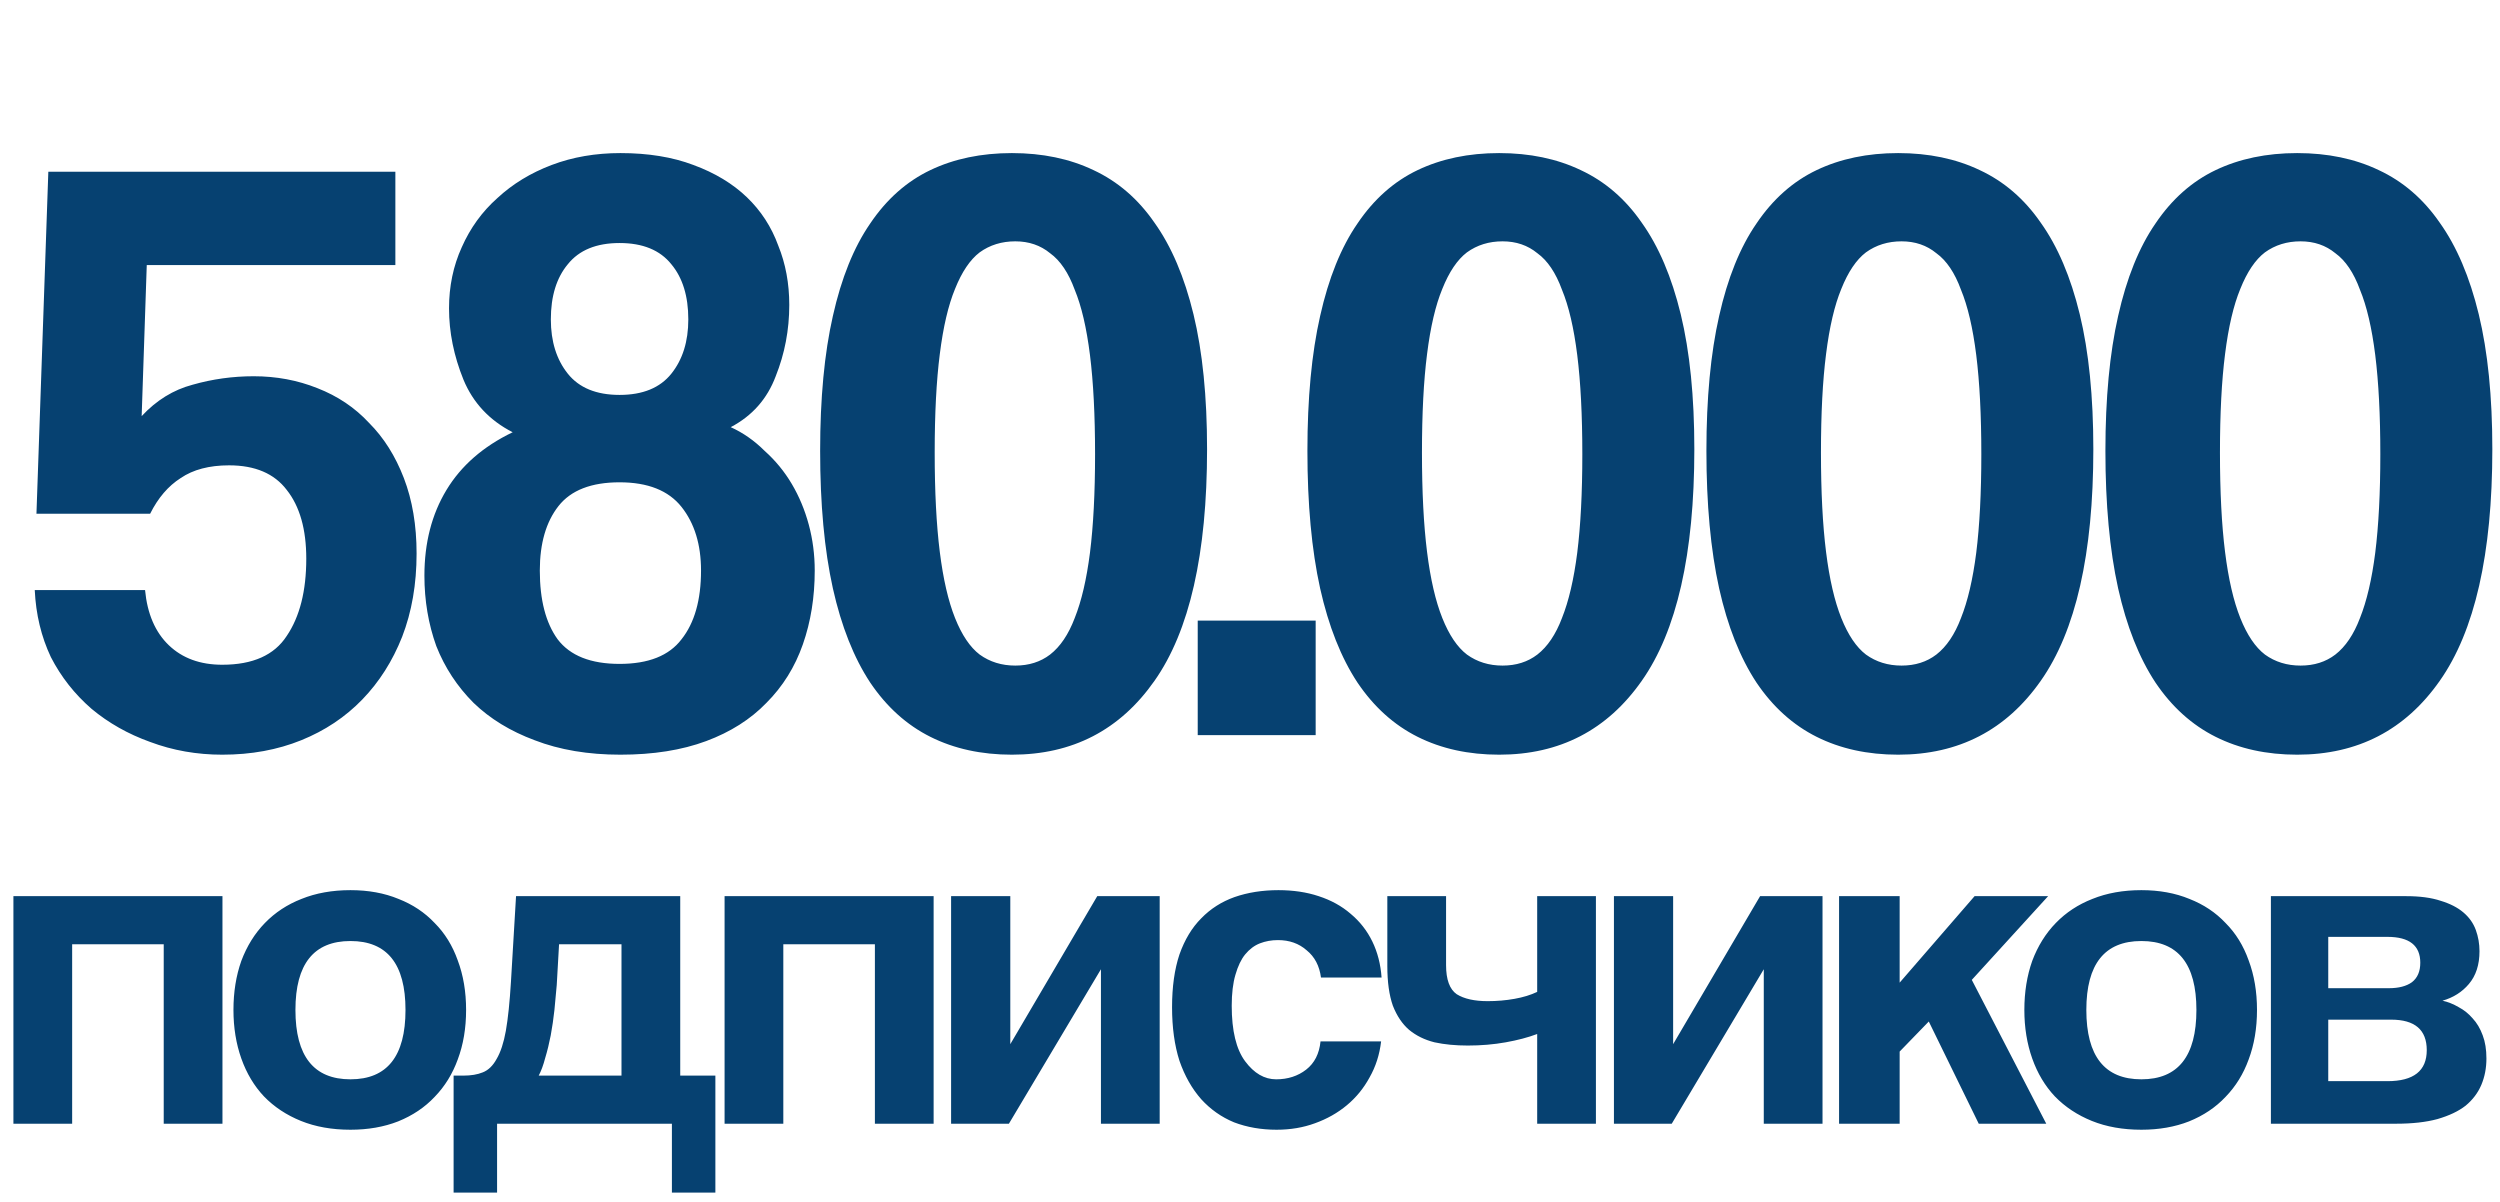
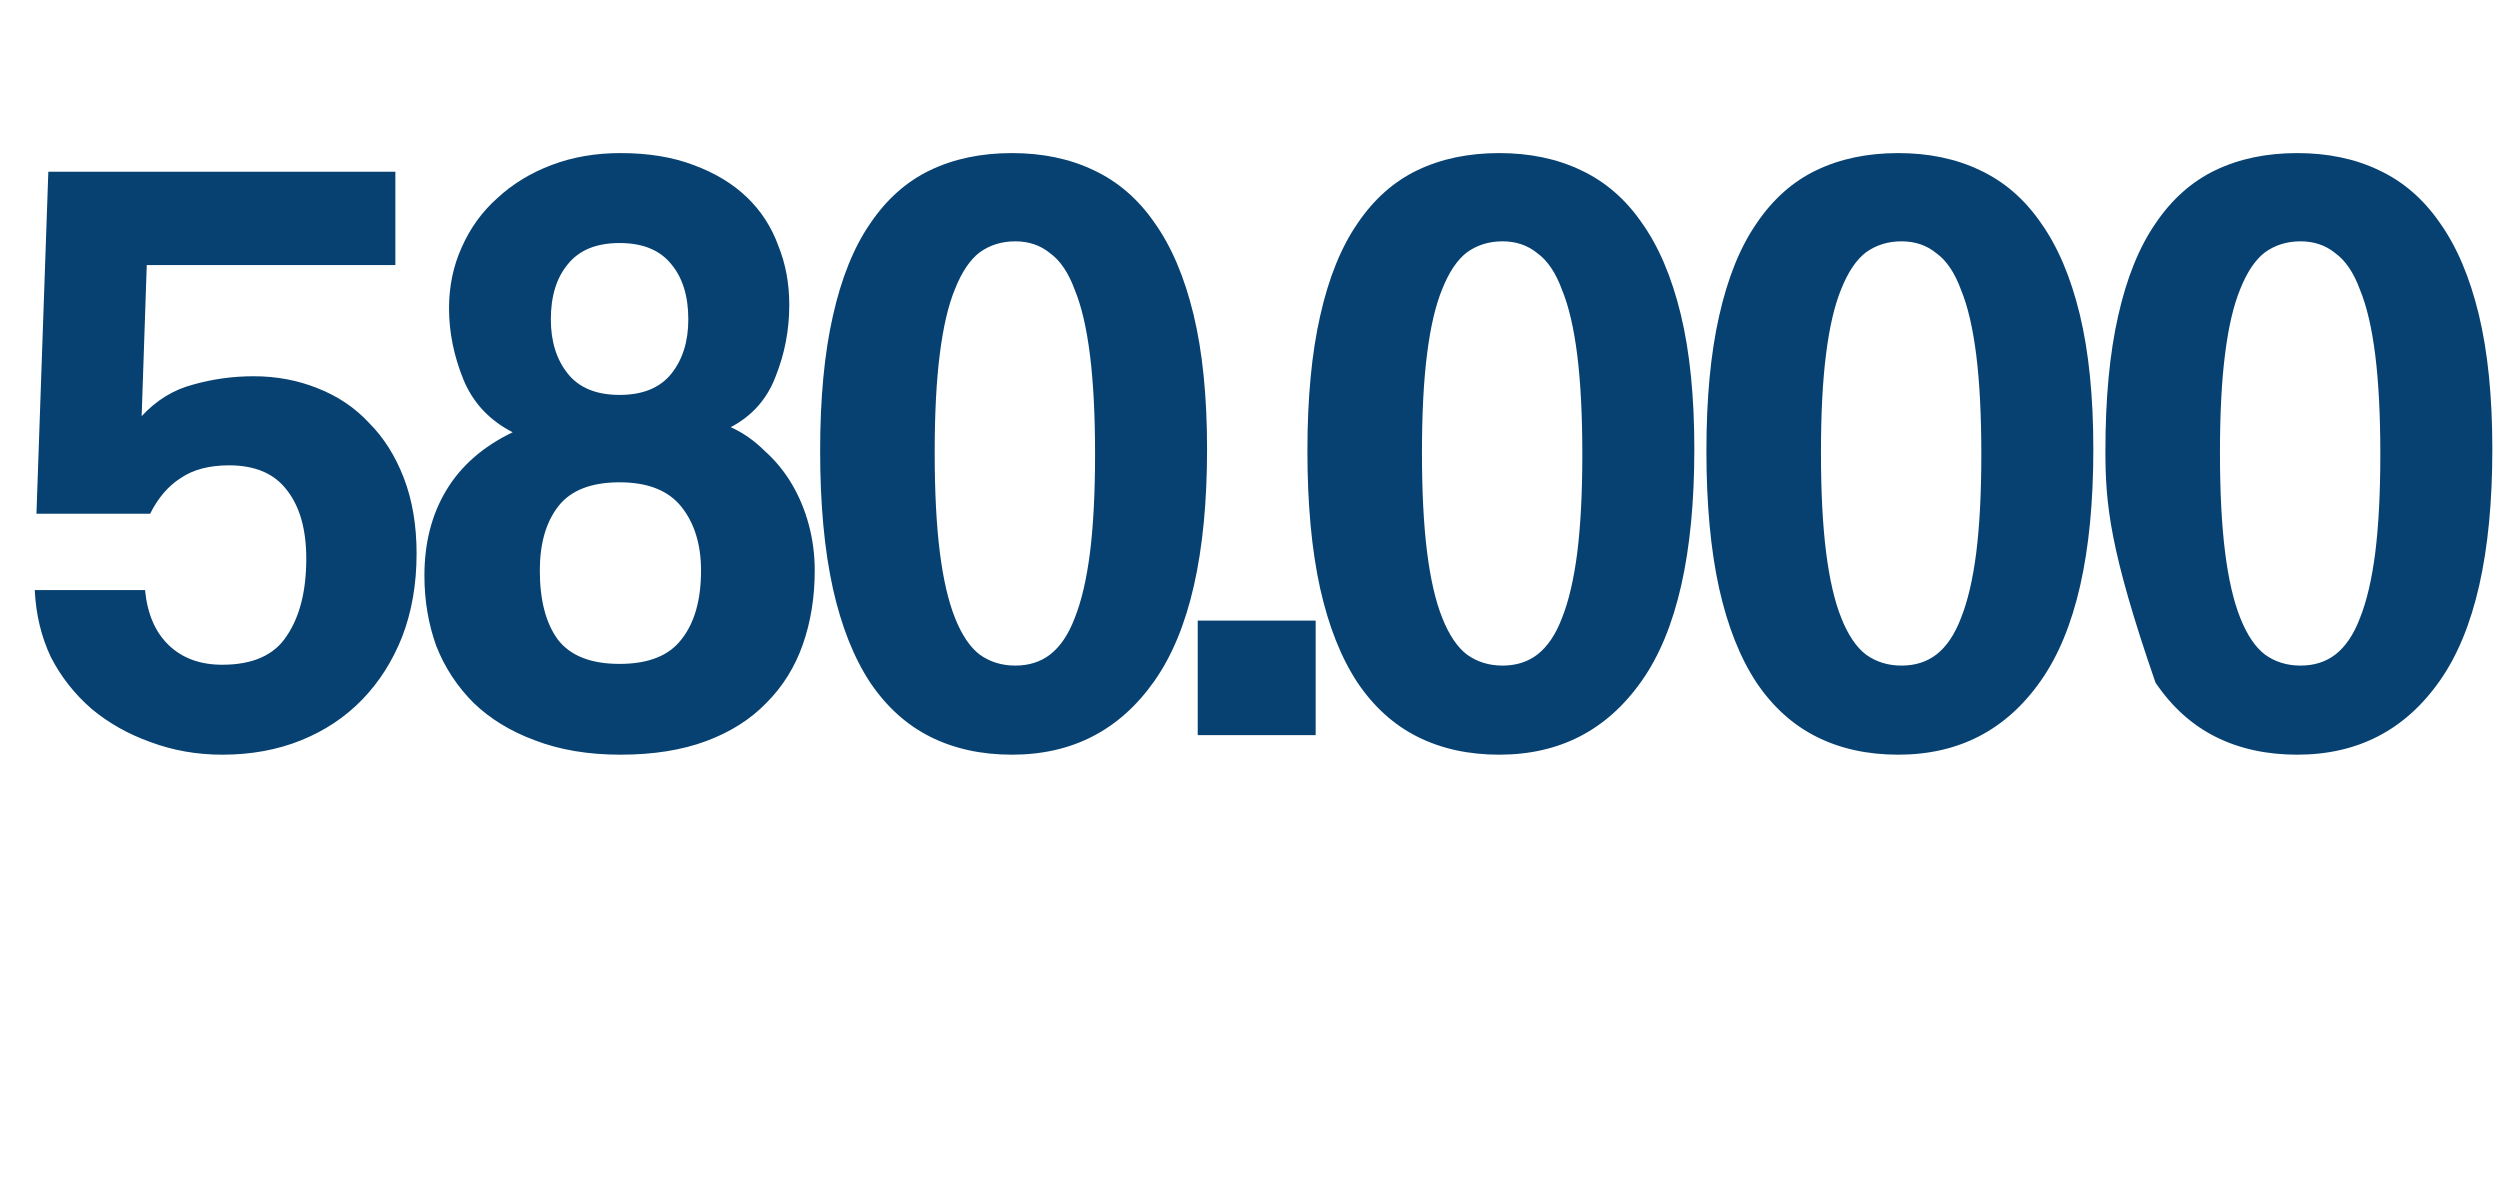
<svg xmlns="http://www.w3.org/2000/svg" width="260" height="125" viewBox="0 0 260 125" fill="none">
-   <path d="M3.791 53.425L5.026 17.863H41.118V27.57H15.263L14.733 43.277C16.263 41.63 18.028 40.542 20.028 40.012C22.087 39.424 24.205 39.13 26.381 39.13C28.735 39.13 30.941 39.541 33 40.365C35.118 41.189 36.912 42.395 38.383 43.983C39.913 45.513 41.118 47.425 42.001 49.719C42.883 52.014 43.325 54.632 43.325 57.573C43.325 60.75 42.825 63.633 41.825 66.221C40.824 68.751 39.442 70.927 37.677 72.751C35.912 74.575 33.794 75.987 31.323 76.987C28.852 77.987 26.117 78.487 23.116 78.487C20.469 78.487 17.969 78.046 15.616 77.163C13.321 76.34 11.292 75.193 9.527 73.722C7.762 72.192 6.35 70.398 5.291 68.339C4.291 66.221 3.732 63.897 3.614 61.368H15.086C15.321 63.838 16.145 65.75 17.557 67.103C18.969 68.457 20.822 69.133 23.116 69.133C26.293 69.133 28.529 68.133 29.823 66.133C31.176 64.133 31.853 61.456 31.853 58.102C31.853 55.043 31.176 52.661 29.823 50.955C28.529 49.248 26.529 48.395 23.822 48.395C21.763 48.395 20.087 48.837 18.792 49.719C17.498 50.543 16.439 51.778 15.616 53.425H3.791ZM64.436 69.045C67.436 69.045 69.584 68.192 70.878 66.486C72.231 64.78 72.907 62.397 72.907 59.338C72.907 56.632 72.231 54.426 70.878 52.719C69.525 51.013 67.377 50.16 64.436 50.16C61.495 50.16 59.377 50.984 58.082 52.631C56.788 54.279 56.141 56.514 56.141 59.338C56.141 62.397 56.759 64.78 57.994 66.486C59.288 68.192 61.436 69.045 64.436 69.045ZM64.436 41.071C66.848 41.071 68.642 40.336 69.819 38.865C70.996 37.394 71.584 35.512 71.584 33.217C71.584 30.805 70.996 28.893 69.819 27.481C68.642 26.011 66.848 25.275 64.436 25.275C62.024 25.275 60.23 26.011 59.053 27.481C57.876 28.893 57.288 30.805 57.288 33.217C57.288 35.512 57.876 37.394 59.053 38.865C60.23 40.336 62.024 41.071 64.436 41.071ZM75.996 44.424C77.29 45.013 78.467 45.836 79.526 46.895C80.644 47.895 81.585 49.043 82.35 50.337C83.115 51.631 83.703 53.043 84.115 54.573C84.526 56.102 84.732 57.691 84.732 59.338C84.732 62.103 84.321 64.662 83.497 67.015C82.673 69.368 81.409 71.398 79.702 73.104C78.055 74.81 75.967 76.134 73.437 77.075C70.907 78.016 67.936 78.487 64.524 78.487C61.171 78.487 58.2 77.987 55.611 76.987C53.082 76.046 50.964 74.751 49.258 73.104C47.552 71.398 46.257 69.427 45.375 67.192C44.551 64.897 44.139 62.456 44.139 59.867C44.139 56.455 44.904 53.484 46.434 50.955C47.964 48.425 50.258 46.425 53.317 44.954C50.905 43.718 49.199 41.895 48.199 39.483C47.199 37.012 46.699 34.541 46.699 32.07C46.699 29.776 47.14 27.658 48.022 25.716C48.905 23.716 50.14 22.01 51.729 20.598C53.317 19.127 55.2 17.98 57.376 17.157C59.553 16.333 61.936 15.921 64.524 15.921C67.407 15.921 69.937 16.333 72.113 17.157C74.349 17.98 76.202 19.098 77.673 20.51C79.144 21.922 80.232 23.599 80.938 25.54C81.703 27.422 82.085 29.482 82.085 31.717C82.085 34.306 81.614 36.776 80.673 39.13C79.791 41.483 78.232 43.248 75.996 44.424ZM105.591 69.221C107.003 69.221 108.209 68.839 109.21 68.074C110.268 67.251 111.121 65.986 111.769 64.28C112.475 62.515 113.004 60.25 113.357 57.485C113.71 54.661 113.887 51.249 113.887 47.248C113.887 43.189 113.71 39.747 113.357 36.924C113.004 34.1 112.475 31.835 111.769 30.129C111.121 28.364 110.268 27.099 109.21 26.334C108.209 25.511 107.003 25.099 105.591 25.099C104.18 25.099 102.944 25.481 101.885 26.246C100.885 27.011 100.032 28.276 99.326 30.04C98.62 31.747 98.091 34.011 97.738 36.835C97.385 39.6 97.208 43.013 97.208 47.072C97.208 51.131 97.385 54.573 97.738 57.397C98.091 60.22 98.62 62.515 99.326 64.28C100.032 66.045 100.885 67.309 101.885 68.074C102.944 68.839 104.18 69.221 105.591 69.221ZM105.238 78.487C102.062 78.487 99.238 77.869 96.767 76.634C94.296 75.399 92.208 73.516 90.501 70.986C88.795 68.398 87.501 65.133 86.619 61.191C85.736 57.191 85.295 52.425 85.295 46.895C85.295 41.424 85.736 36.747 86.619 32.864C87.501 28.923 88.795 25.716 90.501 23.245C92.208 20.716 94.296 18.863 96.767 17.686C99.238 16.509 102.062 15.921 105.238 15.921C108.415 15.921 111.239 16.509 113.71 17.686C116.24 18.863 118.358 20.686 120.064 23.157C121.829 25.628 123.182 28.805 124.123 32.688C125.064 36.571 125.535 41.248 125.535 46.719C125.535 57.602 123.711 65.633 120.064 70.81C116.475 75.928 111.533 78.487 105.238 78.487ZM124.563 76.457V64.544H136.829V76.457H124.563ZM156.267 69.221C157.679 69.221 158.885 68.839 159.885 68.074C160.944 67.251 161.797 65.986 162.444 64.28C163.15 62.515 163.68 60.25 164.033 57.485C164.386 54.661 164.562 51.249 164.562 47.248C164.562 43.189 164.386 39.747 164.033 36.924C163.68 34.1 163.15 31.835 162.444 30.129C161.797 28.364 160.944 27.099 159.885 26.334C158.885 25.511 157.679 25.099 156.267 25.099C154.855 25.099 153.62 25.481 152.561 26.246C151.561 27.011 150.708 28.276 150.002 30.04C149.296 31.747 148.766 34.011 148.413 36.835C148.06 39.6 147.884 43.013 147.884 47.072C147.884 51.131 148.06 54.573 148.413 57.397C148.766 60.22 149.296 62.515 150.002 64.28C150.708 66.045 151.561 67.309 152.561 68.074C153.62 68.839 154.855 69.221 156.267 69.221ZM155.914 78.487C152.737 78.487 149.913 77.869 147.443 76.634C144.972 75.399 142.883 73.516 141.177 70.986C139.471 68.398 138.177 65.133 137.294 61.191C136.412 57.191 135.971 52.425 135.971 46.895C135.971 41.424 136.412 36.747 137.294 32.864C138.177 28.923 139.471 25.716 141.177 23.245C142.883 20.716 144.972 18.863 147.443 17.686C149.913 16.509 152.737 15.921 155.914 15.921C159.091 15.921 161.915 16.509 164.386 17.686C166.915 18.863 169.033 20.686 170.739 23.157C172.504 25.628 173.857 28.805 174.799 32.688C175.74 36.571 176.211 41.248 176.211 46.719C176.211 57.602 174.387 65.633 170.739 70.81C167.151 75.928 162.209 78.487 155.914 78.487ZM197.763 69.221C199.175 69.221 200.381 68.839 201.381 68.074C202.44 67.251 203.293 65.986 203.94 64.28C204.646 62.515 205.176 60.25 205.529 57.485C205.882 54.661 206.058 51.249 206.058 47.248C206.058 43.189 205.882 39.747 205.529 36.924C205.176 34.1 204.646 31.835 203.94 30.129C203.293 28.364 202.44 27.099 201.381 26.334C200.381 25.511 199.175 25.099 197.763 25.099C196.351 25.099 195.116 25.481 194.057 26.246C193.057 27.011 192.204 28.276 191.498 30.04C190.792 31.747 190.262 34.011 189.909 36.835C189.556 39.6 189.38 43.013 189.38 47.072C189.38 51.131 189.556 54.573 189.909 57.397C190.262 60.22 190.792 62.515 191.498 64.28C192.204 66.045 193.057 67.309 194.057 68.074C195.116 68.839 196.351 69.221 197.763 69.221ZM197.41 78.487C194.233 78.487 191.409 77.869 188.939 76.634C186.468 75.399 184.379 73.516 182.673 70.986C180.967 68.398 179.673 65.133 178.79 61.191C177.908 57.191 177.467 52.425 177.467 46.895C177.467 41.424 177.908 36.747 178.79 32.864C179.673 28.923 180.967 25.716 182.673 23.245C184.379 20.716 186.468 18.863 188.939 17.686C191.409 16.509 194.233 15.921 197.41 15.921C200.587 15.921 203.411 16.509 205.882 17.686C208.411 18.863 210.529 20.686 212.235 23.157C214 25.628 215.353 28.805 216.295 32.688C217.236 36.571 217.707 41.248 217.707 46.719C217.707 57.602 215.883 65.633 212.235 70.81C208.647 75.928 203.705 78.487 197.41 78.487ZM239.259 69.221C240.671 69.221 241.877 68.839 242.877 68.074C243.936 67.251 244.789 65.986 245.436 64.28C246.142 62.515 246.672 60.25 247.025 57.485C247.378 54.661 247.554 51.249 247.554 47.248C247.554 43.189 247.378 39.747 247.025 36.924C246.672 34.1 246.142 31.835 245.436 30.129C244.789 28.364 243.936 27.099 242.877 26.334C241.877 25.511 240.671 25.099 239.259 25.099C237.847 25.099 236.612 25.481 235.553 26.246C234.553 27.011 233.7 28.276 232.994 30.04C232.288 31.747 231.758 34.011 231.405 36.835C231.052 39.6 230.876 43.013 230.876 47.072C230.876 51.131 231.052 54.573 231.405 57.397C231.758 60.22 232.288 62.515 232.994 64.28C233.7 66.045 234.553 67.309 235.553 68.074C236.612 68.839 237.847 69.221 239.259 69.221ZM238.906 78.487C235.729 78.487 232.905 77.869 230.435 76.634C227.964 75.399 225.875 73.516 224.169 70.986C222.463 68.398 221.169 65.133 220.286 61.191C219.404 57.191 218.963 52.425 218.963 46.895C218.963 41.424 219.404 36.747 220.286 32.864C221.169 28.923 222.463 25.716 224.169 23.245C225.875 20.716 227.964 18.863 230.435 17.686C232.905 16.509 235.729 15.921 238.906 15.921C242.083 15.921 244.907 16.509 247.378 17.686C249.907 18.863 252.025 20.686 253.731 23.157C255.496 25.628 256.849 28.805 257.791 32.688C258.732 36.571 259.203 41.248 259.203 46.719C259.203 57.602 257.379 65.633 253.731 70.81C250.143 75.928 245.201 78.487 238.906 78.487Z" fill="#064171" />
-   <path d="M1.395 116.866V93.201H23.136V116.866H17.027V98.203H7.504V116.866H1.395ZM36.449 112.249C40.264 112.249 42.172 109.844 42.172 105.034C42.172 100.256 40.264 97.867 36.449 97.867C32.633 97.867 30.725 100.256 30.725 105.034C30.725 109.844 32.633 112.249 36.449 112.249ZM36.449 117.492C34.525 117.492 32.809 117.187 31.302 116.578C29.795 115.968 28.512 115.119 27.454 114.028C26.428 112.938 25.642 111.623 25.097 110.084C24.552 108.545 24.279 106.861 24.279 105.034C24.279 103.174 24.552 101.474 25.097 99.935C25.674 98.396 26.492 97.081 27.55 95.991C28.608 94.9 29.875 94.067 31.35 93.49C32.857 92.88 34.557 92.576 36.449 92.576C38.308 92.576 39.976 92.88 41.451 93.49C42.926 94.067 44.177 94.9 45.203 95.991C46.261 97.049 47.063 98.348 47.608 99.887C48.185 101.426 48.474 103.142 48.474 105.034C48.474 106.926 48.185 108.641 47.608 110.18C47.063 111.687 46.261 112.986 45.203 114.076C44.177 115.167 42.91 116.016 41.403 116.626C39.928 117.203 38.276 117.492 36.449 117.492ZM47.175 124.033V111.864H48.185C48.987 111.864 49.66 111.752 50.205 111.527C50.782 111.303 51.263 110.838 51.648 110.132C52.065 109.427 52.386 108.449 52.61 107.198C52.835 105.915 53.011 104.216 53.139 102.1L53.668 93.201H70.744V111.864H74.399V124.033H69.878V116.866H51.696V124.033H47.175ZM58.142 98.203L57.901 102.436C57.837 103.238 57.757 104.104 57.661 105.034C57.564 105.931 57.436 106.813 57.276 107.679C57.115 108.513 56.923 109.298 56.699 110.036C56.506 110.774 56.282 111.383 56.025 111.864H64.635V98.203H58.142ZM75.356 116.866V93.201H97.097V116.866H90.989V98.203H81.465V116.866H75.356ZM98.914 116.866V93.201H105.071V108.593L114.113 93.201H120.607V116.866H114.498V100.801L104.926 116.866H98.914ZM143.636 108.304C143.475 109.683 143.074 110.934 142.433 112.056C141.824 113.179 141.038 114.141 140.076 114.942C139.114 115.744 138.008 116.369 136.757 116.818C135.539 117.267 134.208 117.492 132.765 117.492C131.162 117.492 129.687 117.235 128.34 116.722C127.025 116.177 125.887 115.375 124.925 114.317C123.963 113.227 123.209 111.896 122.664 110.325C122.151 108.721 121.894 106.861 121.894 104.745C121.894 102.629 122.151 100.801 122.664 99.262C123.209 97.722 123.963 96.472 124.925 95.51C125.887 94.516 127.041 93.778 128.388 93.297C129.767 92.816 131.29 92.576 132.957 92.576C134.497 92.576 135.892 92.784 137.142 93.201C138.425 93.618 139.531 94.227 140.461 95.029C141.423 95.831 142.177 96.793 142.722 97.915C143.267 99.037 143.588 100.288 143.684 101.667H137.383C137.222 100.448 136.725 99.502 135.892 98.829C135.09 98.123 134.096 97.77 132.909 97.77C132.236 97.77 131.611 97.883 131.033 98.107C130.456 98.332 129.943 98.716 129.494 99.262C129.077 99.775 128.741 100.48 128.484 101.378C128.228 102.244 128.099 103.318 128.099 104.601C128.099 107.198 128.564 109.122 129.494 110.373C130.424 111.623 131.498 112.249 132.717 112.249C133.935 112.249 134.978 111.912 135.843 111.239C136.709 110.565 137.206 109.587 137.335 108.304H143.636ZM159.867 116.866V107.535C158.937 107.888 157.847 108.176 156.596 108.401C155.345 108.625 154.031 108.737 152.652 108.737C151.369 108.737 150.215 108.625 149.189 108.401C148.162 108.144 147.281 107.711 146.543 107.102C145.838 106.493 145.276 105.659 144.86 104.601C144.475 103.51 144.282 102.132 144.282 100.464V93.201H150.391V100.368C150.391 101.875 150.76 102.885 151.497 103.398C152.267 103.879 153.341 104.12 154.72 104.12C155.682 104.12 156.612 104.04 157.51 103.879C158.408 103.719 159.193 103.478 159.867 103.158V93.201H165.975V116.866H159.867ZM167.849 116.866V93.201H174.006V108.593L183.049 93.201H189.542V116.866H183.433V100.801L173.862 116.866H167.849ZM205.789 116.866L200.594 106.236L197.564 109.363V116.866H191.263V93.201H197.564V102.196L205.356 93.201H213.004L205.067 101.907L212.811 116.866H205.789ZM222.703 112.249C226.519 112.249 228.427 109.844 228.427 105.034C228.427 100.256 226.519 97.867 222.703 97.867C218.887 97.867 216.979 100.256 216.979 105.034C216.979 109.844 218.887 112.249 222.703 112.249ZM222.703 117.492C220.779 117.492 219.063 117.187 217.556 116.578C216.049 115.968 214.766 115.119 213.708 114.028C212.682 112.938 211.896 111.623 211.351 110.084C210.806 108.545 210.533 106.861 210.533 105.034C210.533 103.174 210.806 101.474 211.351 99.935C211.928 98.396 212.746 97.081 213.804 95.991C214.862 94.9 216.129 94.067 217.604 93.49C219.111 92.88 220.811 92.576 222.703 92.576C224.562 92.576 226.23 92.88 227.705 93.49C229.18 94.067 230.431 94.9 231.457 95.991C232.515 97.049 233.317 98.348 233.862 99.887C234.439 101.426 234.728 103.142 234.728 105.034C234.728 106.926 234.439 108.641 233.862 110.18C233.317 111.687 232.515 112.986 231.457 114.076C230.431 115.167 229.164 116.016 227.657 116.626C226.182 117.203 224.53 117.492 222.703 117.492ZM236.174 116.866V93.201H250.267C251.678 93.201 252.864 93.361 253.826 93.682C254.788 93.971 255.574 94.371 256.183 94.885C256.792 95.398 257.225 96.007 257.482 96.712C257.738 97.418 257.867 98.155 257.867 98.925C257.867 100.336 257.498 101.474 256.76 102.34C256.055 103.174 255.141 103.751 254.019 104.072C254.596 104.2 255.157 104.424 255.702 104.745C256.247 105.034 256.728 105.418 257.145 105.899C257.594 106.38 257.947 106.974 258.203 107.679C258.46 108.353 258.588 109.154 258.588 110.084C258.588 111.078 258.412 111.992 258.059 112.826C257.706 113.66 257.161 114.381 256.424 114.99C255.686 115.568 254.708 116.032 253.49 116.385C252.303 116.706 250.876 116.866 249.209 116.866H236.174ZM248.295 112.441C251.02 112.441 252.383 111.367 252.383 109.218C252.383 107.102 251.149 106.044 248.68 106.044H242.138V112.441H248.295ZM248.439 102.773C249.465 102.773 250.267 102.564 250.844 102.148C251.421 101.699 251.71 101.025 251.71 100.127C251.71 98.332 250.572 97.434 248.295 97.434H242.138V102.773H248.439Z" fill="#064171" />
+   <path d="M3.791 53.425L5.026 17.863H41.118V27.57H15.263L14.733 43.277C16.263 41.63 18.028 40.542 20.028 40.012C22.087 39.424 24.205 39.13 26.381 39.13C28.735 39.13 30.941 39.541 33 40.365C35.118 41.189 36.912 42.395 38.383 43.983C39.913 45.513 41.118 47.425 42.001 49.719C42.883 52.014 43.325 54.632 43.325 57.573C43.325 60.75 42.825 63.633 41.825 66.221C40.824 68.751 39.442 70.927 37.677 72.751C35.912 74.575 33.794 75.987 31.323 76.987C28.852 77.987 26.117 78.487 23.116 78.487C20.469 78.487 17.969 78.046 15.616 77.163C13.321 76.34 11.292 75.193 9.527 73.722C7.762 72.192 6.35 70.398 5.291 68.339C4.291 66.221 3.732 63.897 3.614 61.368H15.086C15.321 63.838 16.145 65.75 17.557 67.103C18.969 68.457 20.822 69.133 23.116 69.133C26.293 69.133 28.529 68.133 29.823 66.133C31.176 64.133 31.853 61.456 31.853 58.102C31.853 55.043 31.176 52.661 29.823 50.955C28.529 49.248 26.529 48.395 23.822 48.395C21.763 48.395 20.087 48.837 18.792 49.719C17.498 50.543 16.439 51.778 15.616 53.425H3.791ZM64.436 69.045C67.436 69.045 69.584 68.192 70.878 66.486C72.231 64.78 72.907 62.397 72.907 59.338C72.907 56.632 72.231 54.426 70.878 52.719C69.525 51.013 67.377 50.16 64.436 50.16C61.495 50.16 59.377 50.984 58.082 52.631C56.788 54.279 56.141 56.514 56.141 59.338C56.141 62.397 56.759 64.78 57.994 66.486C59.288 68.192 61.436 69.045 64.436 69.045ZM64.436 41.071C66.848 41.071 68.642 40.336 69.819 38.865C70.996 37.394 71.584 35.512 71.584 33.217C71.584 30.805 70.996 28.893 69.819 27.481C68.642 26.011 66.848 25.275 64.436 25.275C62.024 25.275 60.23 26.011 59.053 27.481C57.876 28.893 57.288 30.805 57.288 33.217C57.288 35.512 57.876 37.394 59.053 38.865C60.23 40.336 62.024 41.071 64.436 41.071ZM75.996 44.424C77.29 45.013 78.467 45.836 79.526 46.895C80.644 47.895 81.585 49.043 82.35 50.337C83.115 51.631 83.703 53.043 84.115 54.573C84.526 56.102 84.732 57.691 84.732 59.338C84.732 62.103 84.321 64.662 83.497 67.015C82.673 69.368 81.409 71.398 79.702 73.104C78.055 74.81 75.967 76.134 73.437 77.075C70.907 78.016 67.936 78.487 64.524 78.487C61.171 78.487 58.2 77.987 55.611 76.987C53.082 76.046 50.964 74.751 49.258 73.104C47.552 71.398 46.257 69.427 45.375 67.192C44.551 64.897 44.139 62.456 44.139 59.867C44.139 56.455 44.904 53.484 46.434 50.955C47.964 48.425 50.258 46.425 53.317 44.954C50.905 43.718 49.199 41.895 48.199 39.483C47.199 37.012 46.699 34.541 46.699 32.07C46.699 29.776 47.14 27.658 48.022 25.716C48.905 23.716 50.14 22.01 51.729 20.598C53.317 19.127 55.2 17.98 57.376 17.157C59.553 16.333 61.936 15.921 64.524 15.921C67.407 15.921 69.937 16.333 72.113 17.157C74.349 17.98 76.202 19.098 77.673 20.51C79.144 21.922 80.232 23.599 80.938 25.54C81.703 27.422 82.085 29.482 82.085 31.717C82.085 34.306 81.614 36.776 80.673 39.13C79.791 41.483 78.232 43.248 75.996 44.424ZM105.591 69.221C107.003 69.221 108.209 68.839 109.21 68.074C110.268 67.251 111.121 65.986 111.769 64.28C112.475 62.515 113.004 60.25 113.357 57.485C113.71 54.661 113.887 51.249 113.887 47.248C113.887 43.189 113.71 39.747 113.357 36.924C113.004 34.1 112.475 31.835 111.769 30.129C111.121 28.364 110.268 27.099 109.21 26.334C108.209 25.511 107.003 25.099 105.591 25.099C104.18 25.099 102.944 25.481 101.885 26.246C100.885 27.011 100.032 28.276 99.326 30.04C98.62 31.747 98.091 34.011 97.738 36.835C97.385 39.6 97.208 43.013 97.208 47.072C97.208 51.131 97.385 54.573 97.738 57.397C98.091 60.22 98.62 62.515 99.326 64.28C100.032 66.045 100.885 67.309 101.885 68.074C102.944 68.839 104.18 69.221 105.591 69.221ZM105.238 78.487C102.062 78.487 99.238 77.869 96.767 76.634C94.296 75.399 92.208 73.516 90.501 70.986C88.795 68.398 87.501 65.133 86.619 61.191C85.736 57.191 85.295 52.425 85.295 46.895C85.295 41.424 85.736 36.747 86.619 32.864C87.501 28.923 88.795 25.716 90.501 23.245C92.208 20.716 94.296 18.863 96.767 17.686C99.238 16.509 102.062 15.921 105.238 15.921C108.415 15.921 111.239 16.509 113.71 17.686C116.24 18.863 118.358 20.686 120.064 23.157C121.829 25.628 123.182 28.805 124.123 32.688C125.064 36.571 125.535 41.248 125.535 46.719C125.535 57.602 123.711 65.633 120.064 70.81C116.475 75.928 111.533 78.487 105.238 78.487ZM124.563 76.457V64.544H136.829V76.457H124.563ZM156.267 69.221C157.679 69.221 158.885 68.839 159.885 68.074C160.944 67.251 161.797 65.986 162.444 64.28C163.15 62.515 163.68 60.25 164.033 57.485C164.386 54.661 164.562 51.249 164.562 47.248C164.562 43.189 164.386 39.747 164.033 36.924C163.68 34.1 163.15 31.835 162.444 30.129C161.797 28.364 160.944 27.099 159.885 26.334C158.885 25.511 157.679 25.099 156.267 25.099C154.855 25.099 153.62 25.481 152.561 26.246C151.561 27.011 150.708 28.276 150.002 30.04C149.296 31.747 148.766 34.011 148.413 36.835C148.06 39.6 147.884 43.013 147.884 47.072C147.884 51.131 148.06 54.573 148.413 57.397C148.766 60.22 149.296 62.515 150.002 64.28C150.708 66.045 151.561 67.309 152.561 68.074C153.62 68.839 154.855 69.221 156.267 69.221ZM155.914 78.487C152.737 78.487 149.913 77.869 147.443 76.634C144.972 75.399 142.883 73.516 141.177 70.986C139.471 68.398 138.177 65.133 137.294 61.191C136.412 57.191 135.971 52.425 135.971 46.895C135.971 41.424 136.412 36.747 137.294 32.864C138.177 28.923 139.471 25.716 141.177 23.245C142.883 20.716 144.972 18.863 147.443 17.686C149.913 16.509 152.737 15.921 155.914 15.921C159.091 15.921 161.915 16.509 164.386 17.686C166.915 18.863 169.033 20.686 170.739 23.157C172.504 25.628 173.857 28.805 174.799 32.688C175.74 36.571 176.211 41.248 176.211 46.719C176.211 57.602 174.387 65.633 170.739 70.81C167.151 75.928 162.209 78.487 155.914 78.487ZM197.763 69.221C199.175 69.221 200.381 68.839 201.381 68.074C202.44 67.251 203.293 65.986 203.94 64.28C204.646 62.515 205.176 60.25 205.529 57.485C205.882 54.661 206.058 51.249 206.058 47.248C206.058 43.189 205.882 39.747 205.529 36.924C205.176 34.1 204.646 31.835 203.94 30.129C203.293 28.364 202.44 27.099 201.381 26.334C200.381 25.511 199.175 25.099 197.763 25.099C196.351 25.099 195.116 25.481 194.057 26.246C193.057 27.011 192.204 28.276 191.498 30.04C190.792 31.747 190.262 34.011 189.909 36.835C189.556 39.6 189.38 43.013 189.38 47.072C189.38 51.131 189.556 54.573 189.909 57.397C190.262 60.22 190.792 62.515 191.498 64.28C192.204 66.045 193.057 67.309 194.057 68.074C195.116 68.839 196.351 69.221 197.763 69.221ZM197.41 78.487C194.233 78.487 191.409 77.869 188.939 76.634C186.468 75.399 184.379 73.516 182.673 70.986C180.967 68.398 179.673 65.133 178.79 61.191C177.908 57.191 177.467 52.425 177.467 46.895C177.467 41.424 177.908 36.747 178.79 32.864C179.673 28.923 180.967 25.716 182.673 23.245C184.379 20.716 186.468 18.863 188.939 17.686C191.409 16.509 194.233 15.921 197.41 15.921C200.587 15.921 203.411 16.509 205.882 17.686C208.411 18.863 210.529 20.686 212.235 23.157C214 25.628 215.353 28.805 216.295 32.688C217.236 36.571 217.707 41.248 217.707 46.719C217.707 57.602 215.883 65.633 212.235 70.81C208.647 75.928 203.705 78.487 197.41 78.487ZM239.259 69.221C240.671 69.221 241.877 68.839 242.877 68.074C243.936 67.251 244.789 65.986 245.436 64.28C246.142 62.515 246.672 60.25 247.025 57.485C247.378 54.661 247.554 51.249 247.554 47.248C247.554 43.189 247.378 39.747 247.025 36.924C246.672 34.1 246.142 31.835 245.436 30.129C244.789 28.364 243.936 27.099 242.877 26.334C241.877 25.511 240.671 25.099 239.259 25.099C237.847 25.099 236.612 25.481 235.553 26.246C234.553 27.011 233.7 28.276 232.994 30.04C232.288 31.747 231.758 34.011 231.405 36.835C231.052 39.6 230.876 43.013 230.876 47.072C230.876 51.131 231.052 54.573 231.405 57.397C231.758 60.22 232.288 62.515 232.994 64.28C233.7 66.045 234.553 67.309 235.553 68.074C236.612 68.839 237.847 69.221 239.259 69.221ZM238.906 78.487C235.729 78.487 232.905 77.869 230.435 76.634C227.964 75.399 225.875 73.516 224.169 70.986C219.404 57.191 218.963 52.425 218.963 46.895C218.963 41.424 219.404 36.747 220.286 32.864C221.169 28.923 222.463 25.716 224.169 23.245C225.875 20.716 227.964 18.863 230.435 17.686C232.905 16.509 235.729 15.921 238.906 15.921C242.083 15.921 244.907 16.509 247.378 17.686C249.907 18.863 252.025 20.686 253.731 23.157C255.496 25.628 256.849 28.805 257.791 32.688C258.732 36.571 259.203 41.248 259.203 46.719C259.203 57.602 257.379 65.633 253.731 70.81C250.143 75.928 245.201 78.487 238.906 78.487Z" fill="#064171" />
</svg>